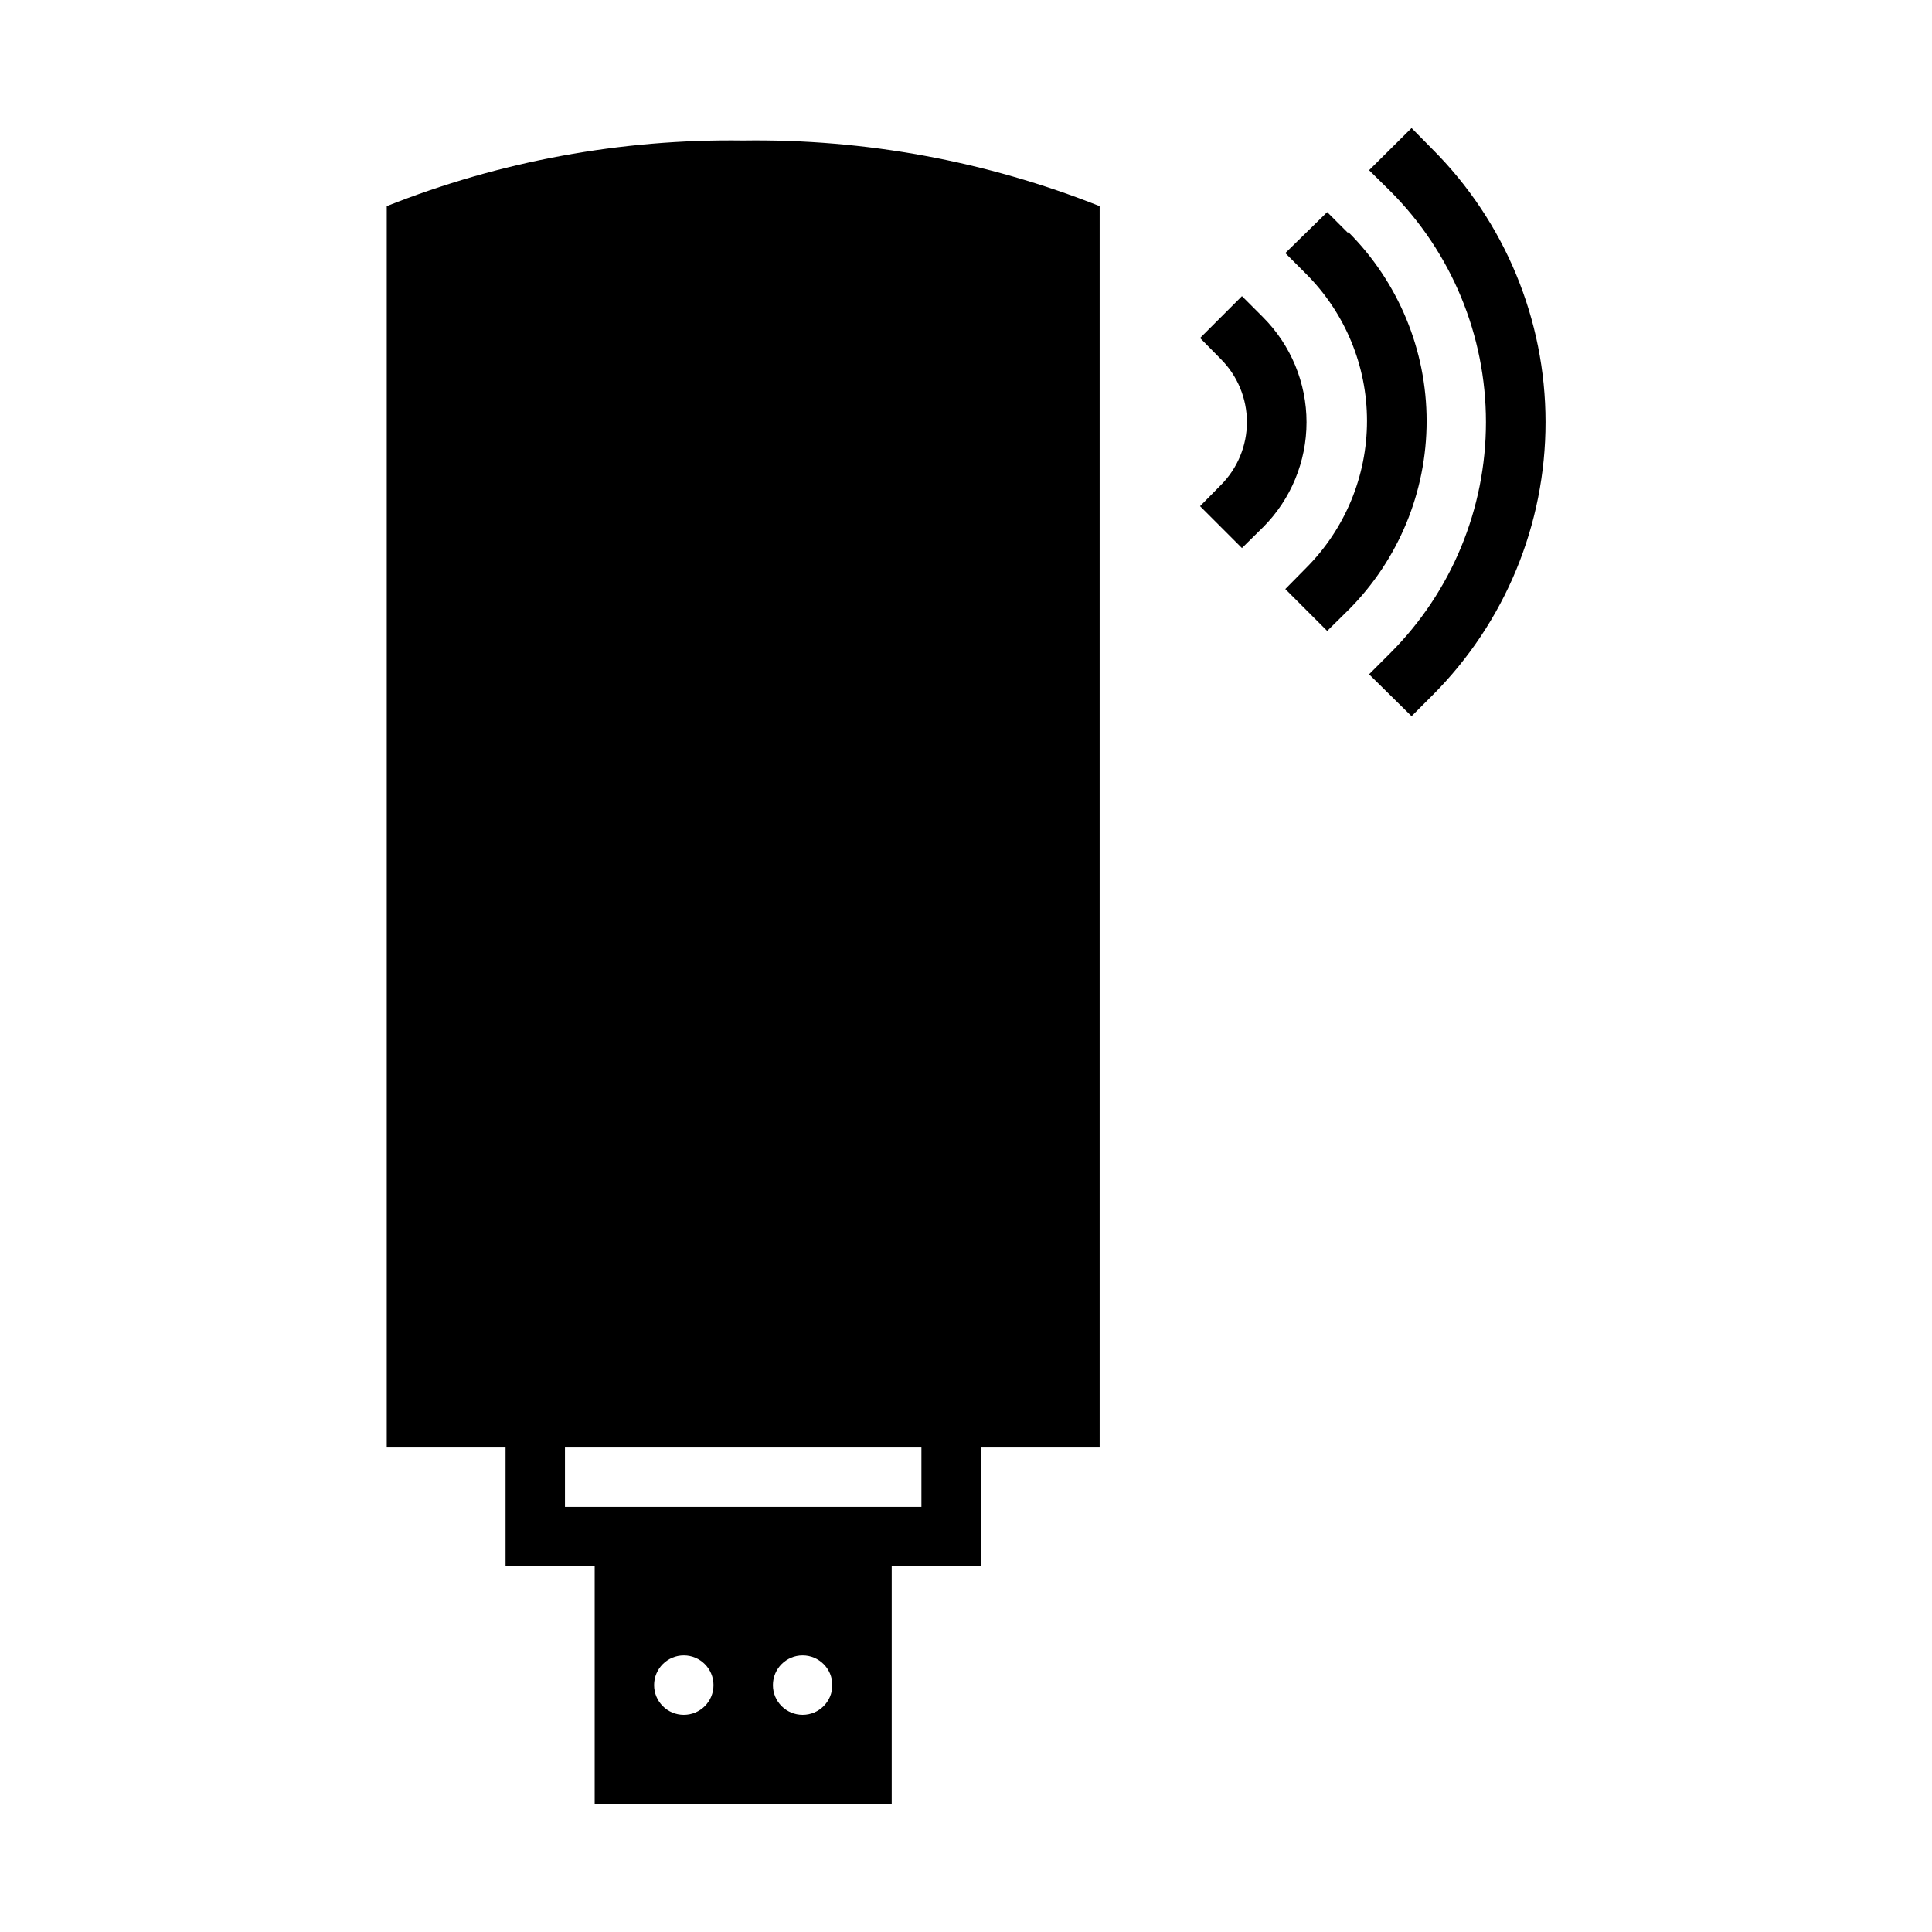
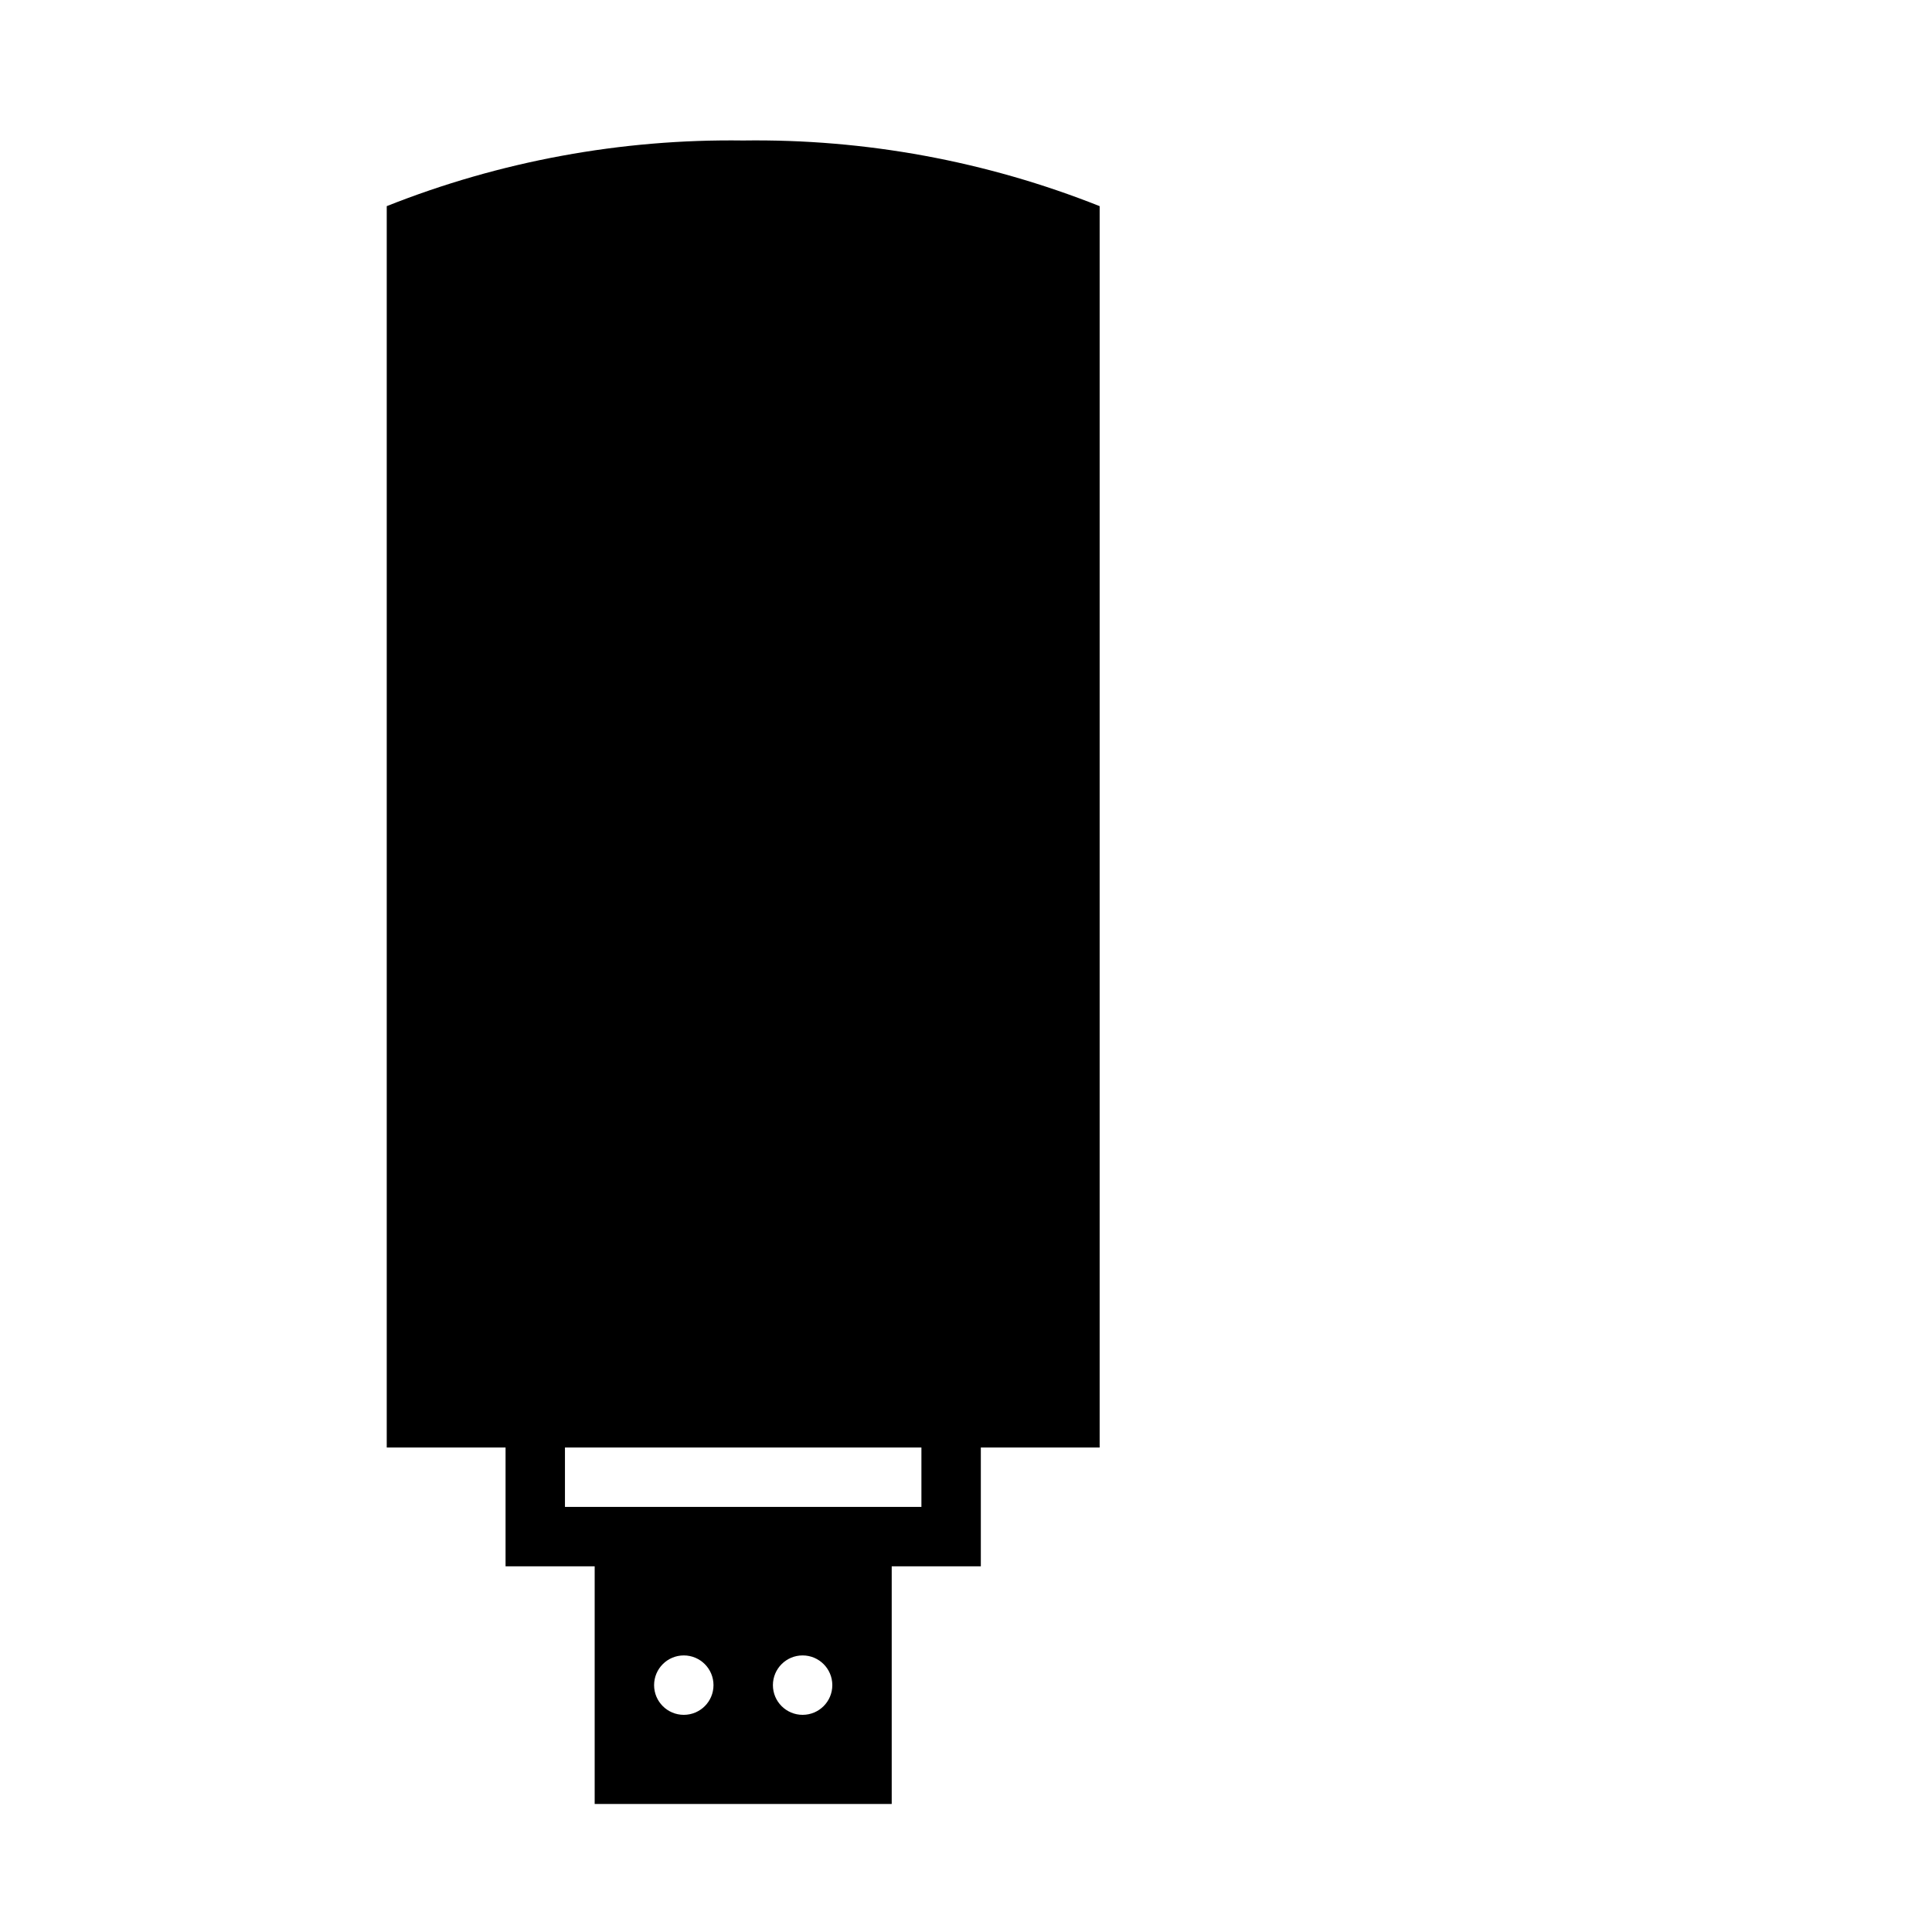
<svg xmlns="http://www.w3.org/2000/svg" fill="#000000" width="800px" height="800px" version="1.1" viewBox="144 144 512 512">
  <g>
-     <path d="m478.72 228.07-5.59-5.59-11.098 11.098 5.512 5.59h-0.004c4.426 4.43 6.906 10.43 6.906 16.691 0 6.258-2.481 12.258-6.906 16.688l-5.512 5.59 11.098 11.098 5.59-5.512 0.004 0.004c7.379-7.383 11.523-17.391 11.523-27.828s-4.144-20.449-11.523-27.828z" />
-     <path d="m501.31 205.8-5.59-5.59-11.102 10.863 5.512 5.512c10.336 10.332 16.141 24.348 16.141 38.965s-5.805 28.633-16.141 38.965l-5.512 5.59 11.098 11.098 5.59-5.512 0.004 0.004c13.289-13.285 20.758-31.312 20.758-50.105 0-18.793-7.469-36.816-20.758-50.105z" />
-     <path d="m523.59 183.52-5.512-5.59-11.258 11.176 5.59 5.512c16.25 16.242 25.379 38.273 25.379 61.246 0 22.973-9.129 45.004-25.379 61.242l-5.59 5.59 11.258 11.098 5.59-5.59v0.004c19.168-19.203 29.93-45.23 29.914-72.363-0.012-27.129-10.801-53.145-29.992-72.324z" />
    <path d="m246.49 198.63v328.97h31.488v31.488h23.617v62.977h78.719v-62.977h23.617v-31.488h31.488v-328.97c-30.043-11.941-62.141-17.852-94.465-17.398-32.324-0.445-64.418 5.465-94.465 17.398zm78.719 399.82h0.004c-4.348 0-7.871-3.523-7.871-7.871 0-4.348 3.523-7.875 7.871-7.875s7.871 3.527 7.871 7.875c0 4.348-3.523 7.871-7.871 7.871zm31.488 0h0.004c-4.348 0-7.871-3.523-7.871-7.871 0-4.348 3.523-7.875 7.871-7.875s7.871 3.527 7.871 7.875c0 4.348-3.523 7.871-7.871 7.871zm31.488-55.105h-94.465v-15.742h94.465z" />
  </g>
</svg>